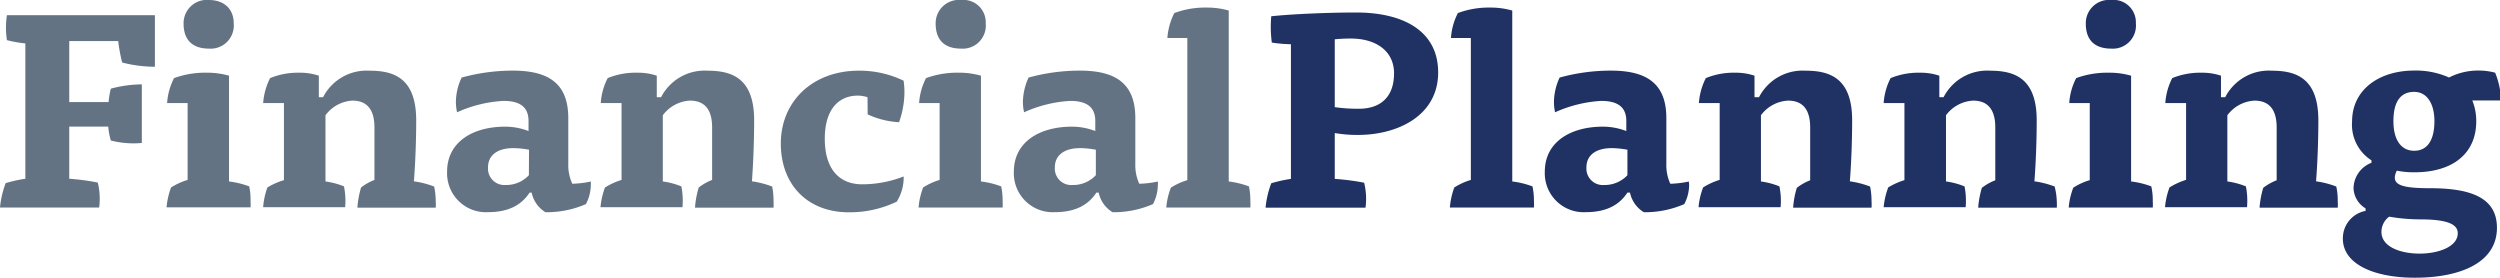
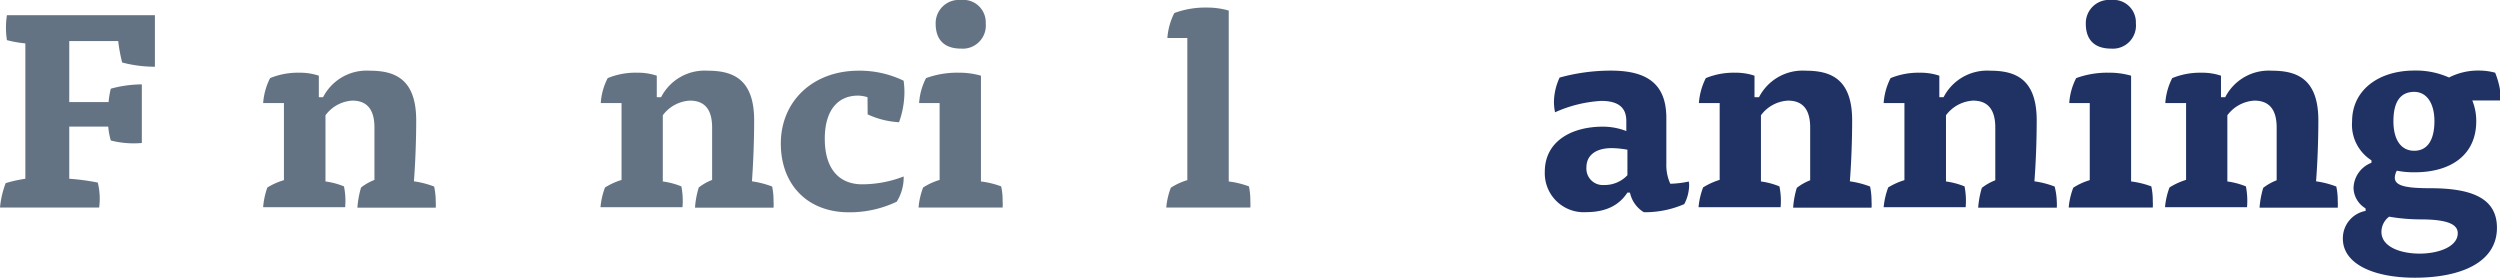
<svg xmlns="http://www.w3.org/2000/svg" width="180px" height="20px" viewBox="0 0 361 40" preserveAspectRatio="none">
  <path d="M10,25.74a32.63,32.63,0,0,1,4.12.55,9.72,9.72,0,0,1,.2,3.59H0a13.35,13.35,0,0,1,.82-3.51,19.72,19.72,0,0,1,2.84-.63V6.25A16.35,16.35,0,0,1,1,5.78a11.63,11.63,0,0,1,0-3.59H22.37V9.61A18.69,18.69,0,0,1,17.64,9a22.67,22.67,0,0,1-.57-3.09H10v8.79h5.68A12,12,0,0,1,16,12.77a17.43,17.43,0,0,1,4.48-.62v8.44A13.24,13.24,0,0,1,16,20.23a10,10,0,0,1-.37-2H10Z" fill="#647384" />
-   <path d="M24.13,14.84a9.22,9.22,0,0,1,1-3.59,13,13,0,0,1,4.69-.78,11.32,11.32,0,0,1,3.25.43V26.13a12.87,12.87,0,0,1,2.92.71A9.46,9.46,0,0,1,36.18,29a5.84,5.84,0,0,1,0,.86H24.05A10.89,10.89,0,0,1,24.7,27a9.41,9.41,0,0,1,2.39-1.09V14.84ZM33.75,3.36A3.34,3.34,0,0,1,30.17,7c-2.38,0-3.66-1.25-3.66-3.59A3.35,3.35,0,0,1,30.17,0c2.1,0,3.58,1.21,3.58,3.36" fill="#647384" />
  <path d="M47,26.13a10.77,10.77,0,0,1,2.67.71,10.4,10.4,0,0,1,.17,3H38A10.49,10.49,0,0,1,38.61,27,9.91,9.91,0,0,1,41,25.94V14.84H38a9.41,9.41,0,0,1,1-3.59,10.59,10.59,0,0,1,4.2-.78,8.57,8.57,0,0,1,2.84.43V14h.61a7.07,7.07,0,0,1,6.71-3.82c3.45,0,6.74,1,6.74,7.15,0,2.81-.12,6.09-.33,8.78a13.44,13.44,0,0,1,2.92.75A10.21,10.21,0,0,1,62.92,29a6.7,6.7,0,0,1,0,.9H51.61A13.18,13.18,0,0,1,52.14,27a7.55,7.55,0,0,1,1.93-1.09V18.36c0-2.27-.82-3.87-3.2-3.87A5.19,5.19,0,0,0,47,16.6Z" fill="#647384" />
-   <path d="M76.48,27.73c-1.16,1.76-3,2.82-6,2.82a5.61,5.61,0,0,1-5.92-5.82c0-4.34,3.78-6.49,8.39-6.49a9.4,9.4,0,0,1,3.37.63V17.42c0-2-1.23-2.89-3.62-2.89A18.69,18.69,0,0,0,66,16.17a7.44,7.44,0,0,1-.17-1.36,8.32,8.32,0,0,1,.83-3.64,27.69,27.69,0,0,1,7.4-1c5.18,0,8,1.87,8,6.83v6.57a6.46,6.46,0,0,0,.58,2.89,14.34,14.34,0,0,0,2.67-.32,4,4,0,0,1,0,.63,6,6,0,0,1-.7,2.62,14.26,14.26,0,0,1-5.84,1.17,4.33,4.33,0,0,1-2-2.82Zm-.09-6.17a13.29,13.29,0,0,0-2.26-.23c-2.38,0-3.66,1.09-3.66,2.77A2.37,2.37,0,0,0,73,26.64a4.48,4.48,0,0,0,3.37-1.41Z" fill="#647384" />
  <path d="M95.71,26.13a11,11,0,0,1,2.68.71,10.77,10.77,0,0,1,.16,3H86.71A10.89,10.89,0,0,1,87.36,27a10.1,10.1,0,0,1,2.39-1.09V14.84h-3a9.06,9.06,0,0,1,1-3.59A10.54,10.54,0,0,1,92,10.47a8.53,8.53,0,0,1,2.84.43V14h.62a7.06,7.06,0,0,1,6.7-3.82c3.45,0,6.74,1,6.74,7.15,0,2.81-.12,6.09-.32,8.78a13.59,13.59,0,0,1,2.92.75,10.3,10.3,0,0,1,.2,2.14,6.7,6.7,0,0,1,0,.9H100.36A12.57,12.57,0,0,1,100.9,27a7.38,7.38,0,0,1,1.93-1.09V18.36c0-2.27-.82-3.87-3.21-3.87a5.22,5.22,0,0,0-3.91,2.11Z" fill="#647384" />
  <path d="M125.27,14a4.7,4.7,0,0,0-1.39-.23c-2.76,0-4.78,1.95-4.78,6.21,0,4.57,2.27,6.56,5.39,6.56a16.61,16.61,0,0,0,6-1.13,6.58,6.58,0,0,1-1,3.63,15.78,15.78,0,0,1-6.91,1.53c-6.09,0-9.83-4.1-9.83-9.89,0-6.09,4.61-10.5,11.23-10.5a14.62,14.62,0,0,1,6.5,1.44,10.86,10.86,0,0,1,.12,1.72,12.85,12.85,0,0,1-.78,4.26,12.33,12.33,0,0,1-4.53-1.13Z" fill="#647384" />
  <path d="M132.72,14.84a9.06,9.06,0,0,1,1-3.59,13,13,0,0,1,4.69-.78,11.2,11.2,0,0,1,3.24.43V26.13a12.74,12.74,0,0,1,2.92.71,9.46,9.46,0,0,1,.21,2.18,5.84,5.84,0,0,1,0,.86H132.64A10.49,10.49,0,0,1,133.3,27a9.18,9.18,0,0,1,2.38-1.09V14.84Zm9.62-11.48A3.33,3.33,0,0,1,138.77,7c-2.39,0-3.66-1.25-3.66-3.59A3.35,3.35,0,0,1,138.77,0a3.23,3.23,0,0,1,3.57,3.36" fill="#647384" />
-   <path d="M158.32,27.73c-1.15,1.76-3,2.82-6,2.82a5.61,5.61,0,0,1-5.92-5.82c0-4.34,3.78-6.49,8.39-6.49a9.4,9.4,0,0,1,3.37.63V17.42c0-2-1.24-2.89-3.62-2.89a18.69,18.69,0,0,0-6.66,1.64,6.66,6.66,0,0,1-.17-1.36,8.47,8.47,0,0,1,.82-3.64,27.83,27.83,0,0,1,7.41-1c5.18,0,8,1.87,8,6.83v6.57a6.48,6.48,0,0,0,.57,2.89,14.45,14.45,0,0,0,2.68-.32,4,4,0,0,1,0,.63,6,6,0,0,1-.7,2.62,14.26,14.26,0,0,1-5.84,1.17,4.34,4.34,0,0,1-2-2.82Zm-.08-6.17a13.29,13.29,0,0,0-2.26-.23c-2.39,0-3.66,1.09-3.66,2.77a2.37,2.37,0,0,0,2.55,2.54,4.5,4.5,0,0,0,3.37-1.41Z" fill="#647384" />
  <path d="M168.57,5.47a9.41,9.41,0,0,1,1-3.59,12.76,12.76,0,0,1,4.65-.79,11.23,11.23,0,0,1,3.21.43V26.13a13,13,0,0,1,2.92.71,10.16,10.16,0,0,1,.2,2.18,5.84,5.84,0,0,1,0,.86H168.41a10.49,10.49,0,0,1,.66-2.85,9.18,9.18,0,0,1,2.38-1.09V5.47Z" fill="#647384" />
-   <path d="M186.41,6.37a19.7,19.7,0,0,1-2.76-.24,17,17,0,0,1-.08-3.79C186.86,2,192,1.8,195.83,1.8c6.86,0,11.84,2.69,11.84,8.63,0,6.25-5.88,9-11.56,9a19.09,19.09,0,0,1-3.37-.27v6.6a34.66,34.66,0,0,1,4.24.55,9.51,9.51,0,0,1,.2,3.59H182.75a13.35,13.35,0,0,1,.82-3.51,19.72,19.72,0,0,1,2.84-.63Zm6.33,9.06a23.73,23.73,0,0,0,3.5.23c2.92,0,5.06-1.52,5.06-5.11,0-3.13-2.51-5-6.25-5a22.8,22.8,0,0,0-2.31.11Z" fill="#203264" />
-   <path d="M209.52,5.47a9.06,9.06,0,0,1,1-3.59,12.74,12.74,0,0,1,4.64-.79,11.23,11.23,0,0,1,3.21.43V26.13a12.87,12.87,0,0,1,2.92.71,9.46,9.46,0,0,1,.21,2.18,5.84,5.84,0,0,1,0,.86H209.36A10.89,10.89,0,0,1,210,27a9.41,9.41,0,0,1,2.39-1.09V5.47Z" fill="#203264" />
  <path d="M235,27.73c-1.15,1.76-3,2.82-6,2.82a5.61,5.61,0,0,1-5.93-5.82c0-4.34,3.79-6.49,8.39-6.49a9.41,9.41,0,0,1,3.38.63V17.42c0-2-1.24-2.89-3.62-2.89a18.8,18.8,0,0,0-6.67,1.64,7.44,7.44,0,0,1-.16-1.36,8.47,8.47,0,0,1,.82-3.64,27.77,27.77,0,0,1,7.41-1c5.18,0,8,1.87,8,6.83v6.57a6.48,6.48,0,0,0,.57,2.89,14.24,14.24,0,0,0,2.67-.32,3.24,3.24,0,0,1,.05.63,6,6,0,0,1-.7,2.62,14.26,14.26,0,0,1-5.84,1.17,4.34,4.34,0,0,1-2-2.82ZM235,21.56a13.39,13.39,0,0,0-2.26-.23c-2.39,0-3.66,1.09-3.66,2.77a2.37,2.37,0,0,0,2.55,2.54A4.5,4.5,0,0,0,235,25.23Z" fill="#203264" />
  <path d="M254.28,26.13a10.77,10.77,0,0,1,2.67.71,10.4,10.4,0,0,1,.17,3H245.27a10.49,10.49,0,0,1,.66-2.85,9.91,9.91,0,0,1,2.39-1.09V14.84h-3a9.41,9.41,0,0,1,1-3.59,10.59,10.59,0,0,1,4.2-.78,8.47,8.47,0,0,1,2.83.43V14H254a7.07,7.07,0,0,1,6.71-3.82c3.45,0,6.74,1,6.74,7.15,0,2.81-.12,6.09-.33,8.78a13.59,13.59,0,0,1,2.92.75,10.21,10.21,0,0,1,.21,2.14,6.7,6.7,0,0,1,0,.9H258.93a12.6,12.6,0,0,1,.53-2.85,7.55,7.55,0,0,1,1.93-1.09V18.36c0-2.27-.82-3.87-3.2-3.87a5.19,5.19,0,0,0-3.91,2.11Z" fill="#203264" />
  <path d="M281,26.13a11,11,0,0,1,2.68.71,10.77,10.77,0,0,1,.16,3H272a10.87,10.87,0,0,1,.66-2.85A10.1,10.1,0,0,1,275,25.94V14.84h-3a9.22,9.22,0,0,1,1-3.59,10.63,10.63,0,0,1,4.2-.78,8.53,8.53,0,0,1,2.84.43V14h.61a7.07,7.07,0,0,1,6.71-3.82c3.45,0,6.74,1,6.74,7.15,0,2.81-.12,6.09-.33,8.78a13.44,13.44,0,0,1,2.92.75A9.58,9.58,0,0,1,297,29a6.7,6.7,0,0,1,0,.9H285.65a13.18,13.18,0,0,1,.53-2.85,7.61,7.61,0,0,1,1.94-1.09V18.36c0-2.27-.83-3.87-3.21-3.87A5.22,5.22,0,0,0,281,16.6Z" fill="#203264" />
  <path d="M298.8,14.84a9.06,9.06,0,0,1,1-3.59,13,13,0,0,1,4.69-.78,11.2,11.2,0,0,1,3.24.43V26.13a12.74,12.74,0,0,1,2.92.71,9.46,9.46,0,0,1,.21,2.18,5.84,5.84,0,0,1,0,.86H298.72a10.49,10.49,0,0,1,.66-2.85,9.18,9.18,0,0,1,2.38-1.09V14.84Zm9.62-11.48A3.33,3.33,0,0,1,304.85,7c-2.39,0-3.66-1.25-3.66-3.59A3.35,3.35,0,0,1,304.85,0a3.23,3.23,0,0,1,3.57,3.36" fill="#203264" />
  <path d="M321.63,26.13a11,11,0,0,1,2.68.71,10.77,10.77,0,0,1,.16,3H312.63a10.5,10.5,0,0,1,.65-2.85,10.1,10.1,0,0,1,2.39-1.09V14.84h-3a9.22,9.22,0,0,1,1-3.59,10.63,10.63,0,0,1,4.2-.78,8.53,8.53,0,0,1,2.84.43V14h.61a7.07,7.07,0,0,1,6.71-3.82c3.45,0,6.74,1,6.74,7.15,0,2.81-.12,6.09-.33,8.78a13.44,13.44,0,0,1,2.92.75,9.58,9.58,0,0,1,.21,2.14,6.7,6.7,0,0,1,0,.9H326.28a13.18,13.18,0,0,1,.53-2.85,7.61,7.61,0,0,1,1.94-1.09V18.36c0-2.27-.83-3.87-3.21-3.87a5.22,5.22,0,0,0-3.91,2.11Z" fill="#203264" />
  <path d="M341.58,30a3.53,3.53,0,0,1-1.73-2.89,4,4,0,0,1,2.59-3.67v-.35a6.07,6.07,0,0,1-2.8-5.59c0-4.57,3.87-7.34,9-7.34a11.75,11.75,0,0,1,5,1,9.2,9.2,0,0,1,4.28-1,9,9,0,0,1,2.38.31,11.63,11.63,0,0,1,.86,4H357a7.76,7.76,0,0,1,.57,3c0,4.65-3.41,7.34-8.92,7.34a12.86,12.86,0,0,1-2.55-.23,2.26,2.26,0,0,0-.29,1c0,1.13,1.44,1.52,5,1.52,5.63,0,9.75,1.17,9.75,5.7,0,5-5.23,7.19-11.85,7.19-6,0-10.4-2-10.4-5.62a4,4,0,0,1,3.29-4Zm2.3,3.4c0,2.15,2.76,3.12,5.51,3.12s5.51-1,5.51-2.93c0-1.25-1.35-2-5.47-2a26.79,26.79,0,0,1-4.44-.39,2.75,2.75,0,0,0-1.11,2.15m4.73-11.64c2,0,2.92-1.68,2.92-4.26s-1.11-4.22-2.92-4.22c-2.06,0-3,1.53-3,4.22s1.11,4.26,3,4.26" fill="#203264" />
</svg>